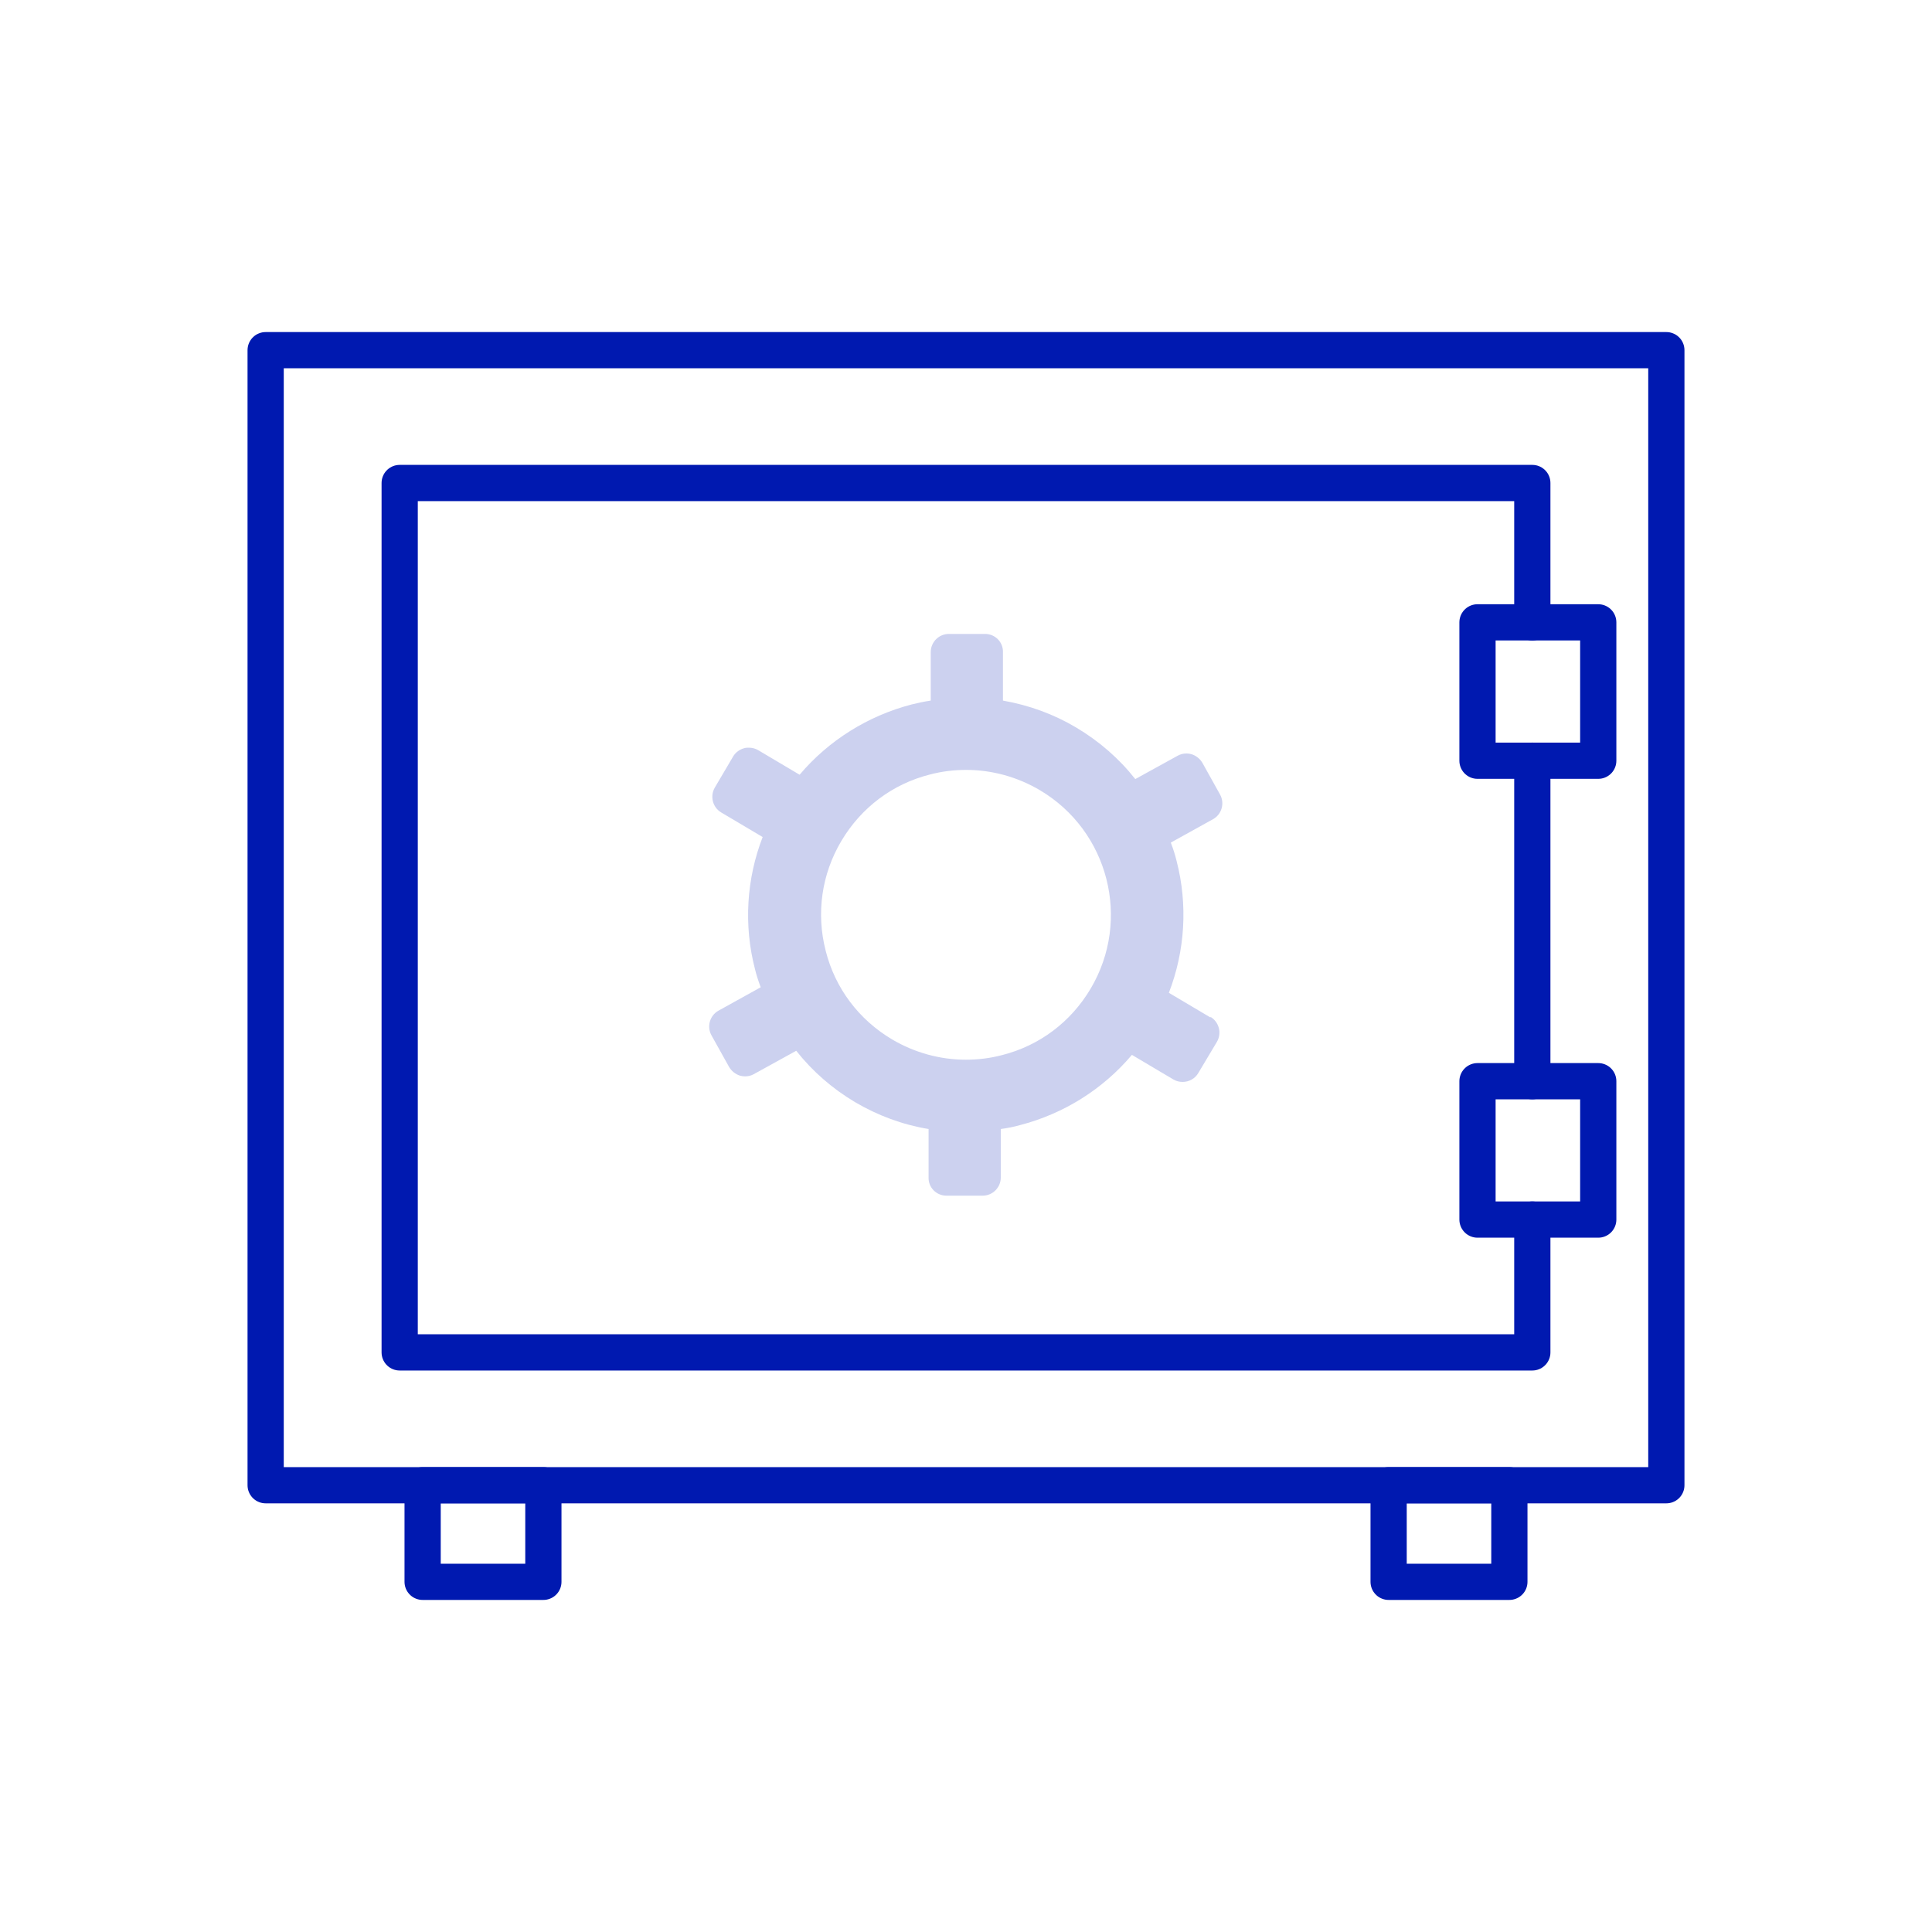
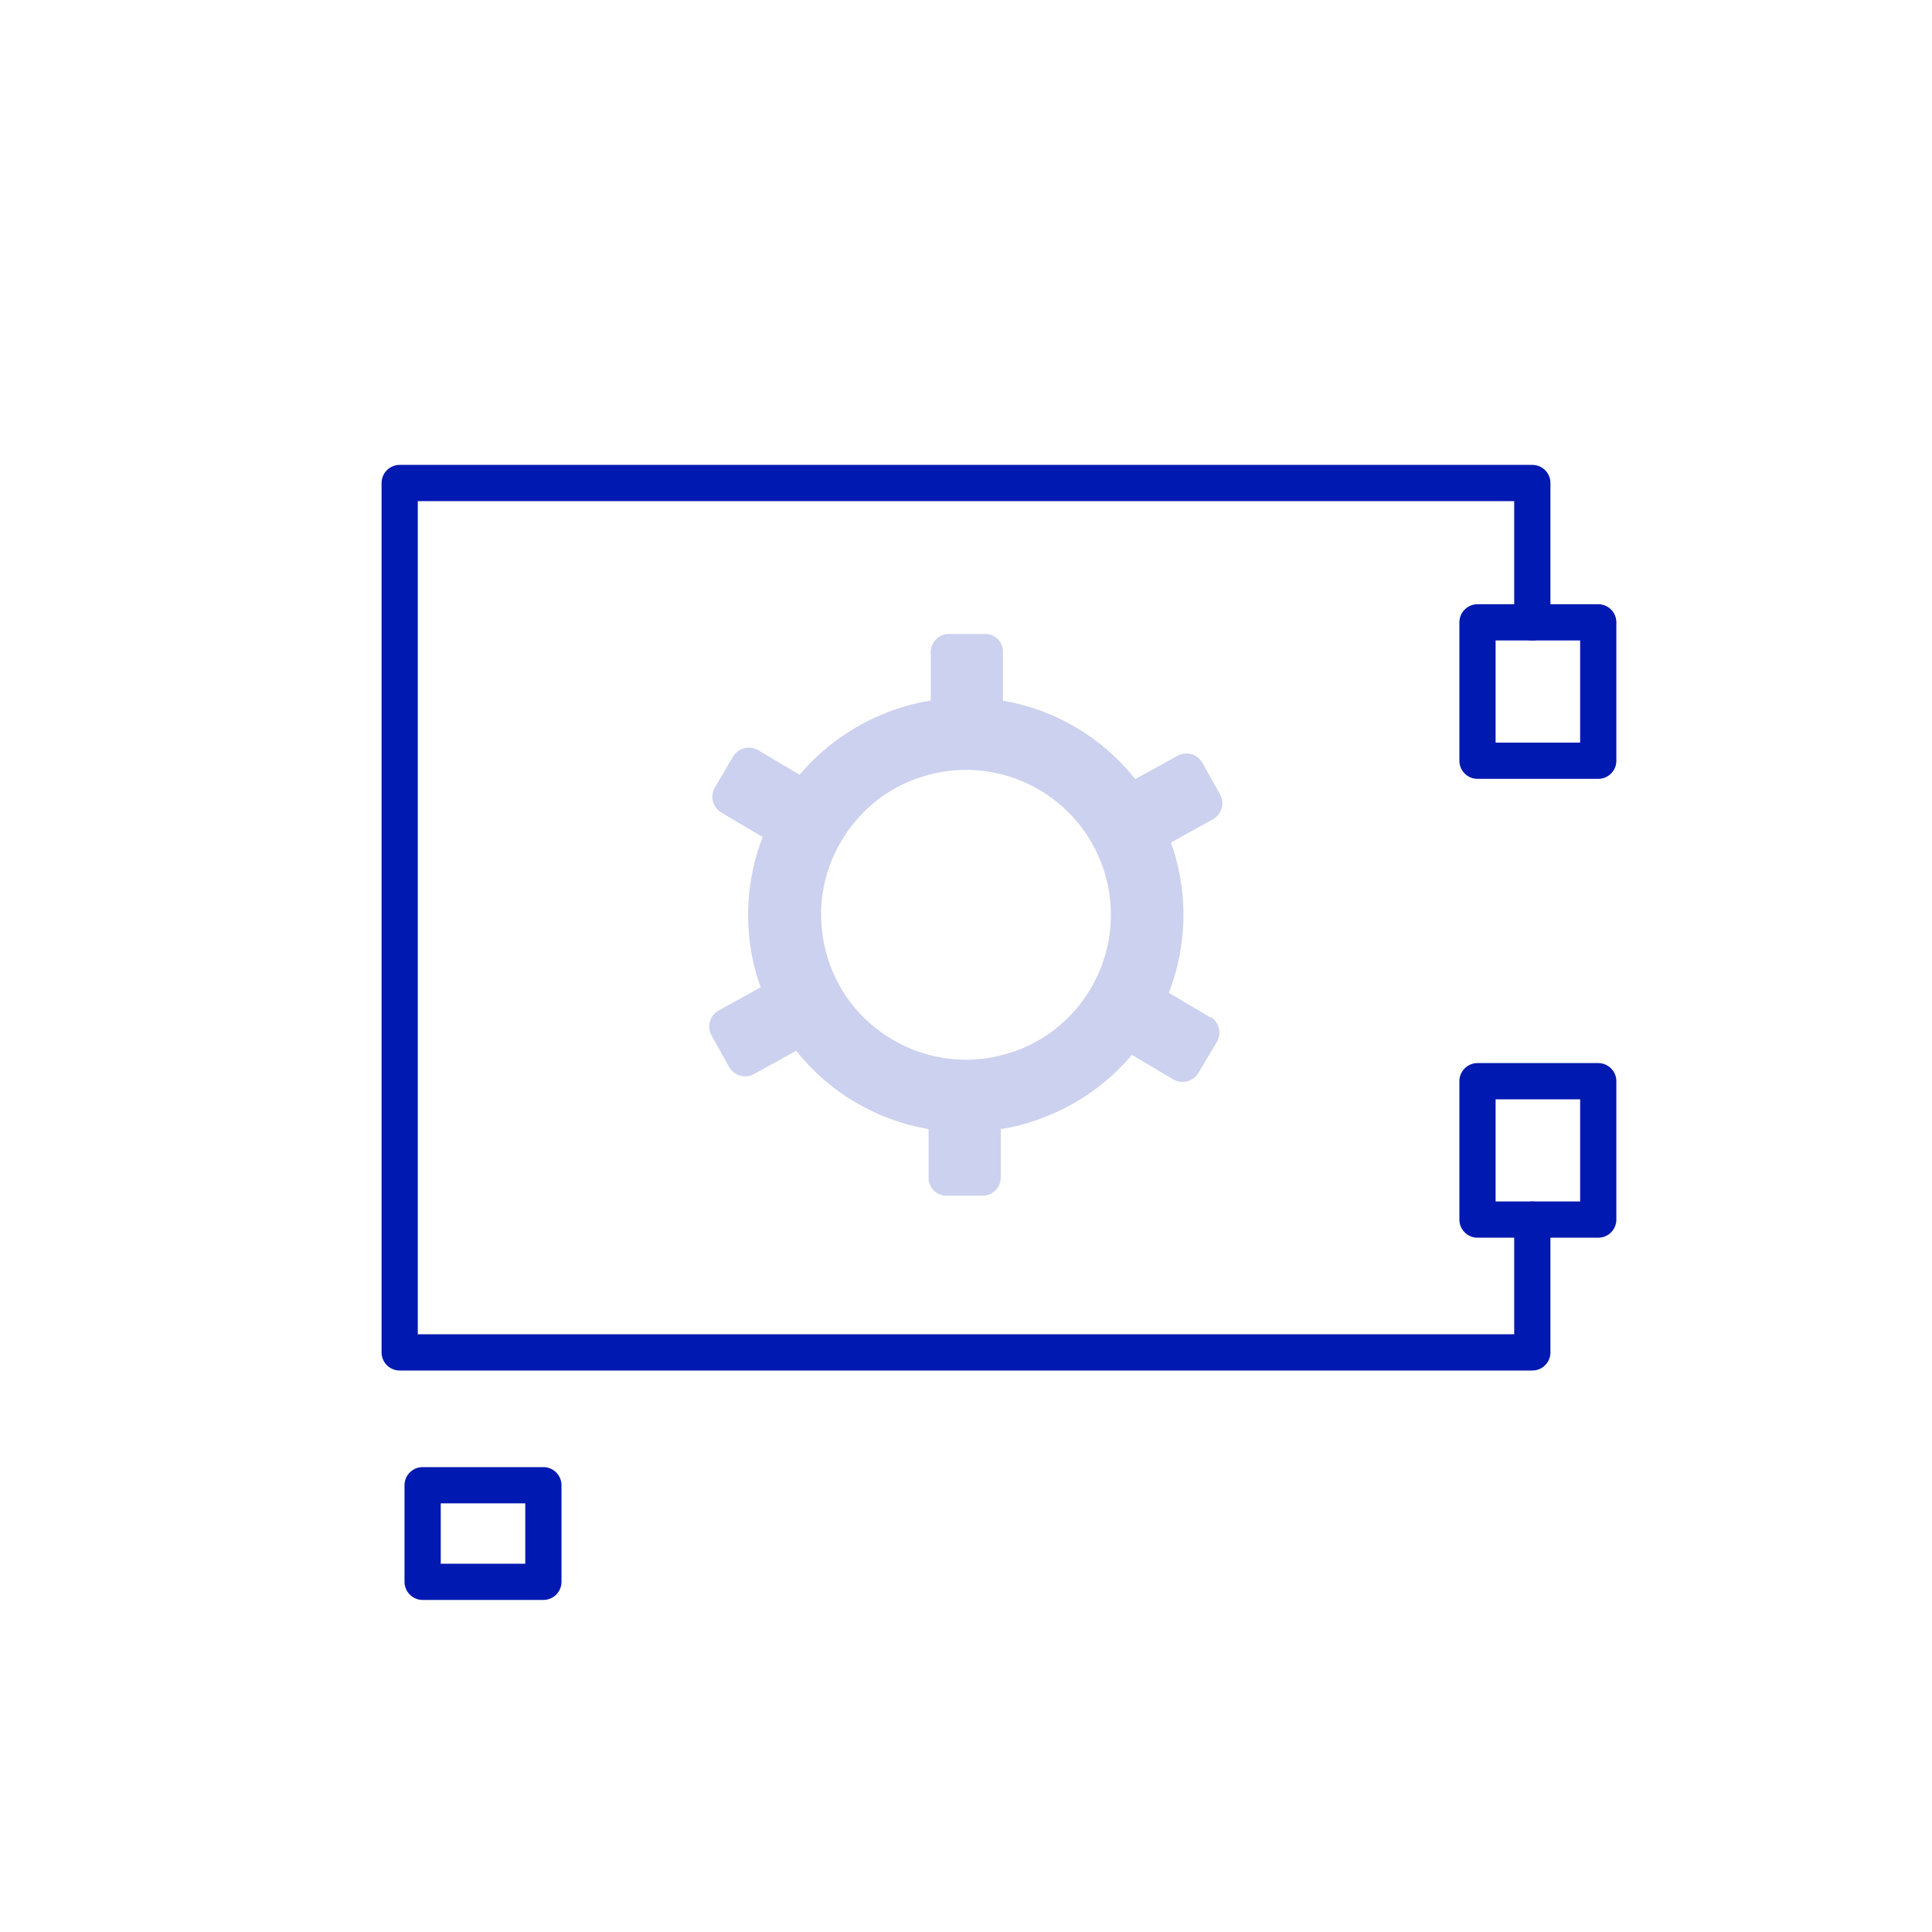
<svg xmlns="http://www.w3.org/2000/svg" id="Ebene_1" data-name="Ebene 1" viewBox="0 0 80 80">
  <defs>
    <style>
      .cls-1 {
        fill: none;
        stroke: #0019b0;
        stroke-linecap: round;
        stroke-linejoin: round;
        stroke-width: 1.5px;
      }

      .cls-2 {
        fill: #ccd1ef;
      }
    </style>
  </defs>
-   <rect class="cls-1" x="11" y="14.5" width="58" height="47" />
  <polyline class="cls-1" points="63.45 50.5 63.45 56 16.55 56 16.55 20 63.45 20 63.45 25.77" />
-   <line class="cls-1" x1="63.45" y1="31.5" x2="63.45" y2="44.77" />
  <rect class="cls-1" x="17.5" y="61.5" width="5" height="4" />
-   <rect class="cls-1" x="57.5" y="61.5" width="5" height="4" />
  <rect class="cls-1" x="61.18" y="25.77" width="5" height="5.73" />
  <rect class="cls-1" x="61.18" y="44.77" width="5" height="5.73" />
  <path class="cls-2" d="M50.12,42.13l-1.72-1.02c.67-1.73.79-3.65.32-5.46-.06-.25-.14-.5-.24-.76l1.75-.97c.36-.2.49-.66.29-1.02l-.73-1.31c-.1-.17-.26-.3-.45-.36-.07-.02-.14-.03-.21-.03-.13,0-.25.03-.36.09l-1.76.97c-.68-.86-1.5-1.57-2.44-2.13-.94-.56-1.96-.93-3.04-1.12v-2.01c.01-.41-.32-.75-.74-.75h-1.5s0,0,0,0c-.2,0-.39.08-.53.22-.14.14-.22.33-.22.53v2.01c-.28.04-.54.1-.79.16-1.81.47-3.44,1.49-4.64,2.91l-1.72-1.02c-.12-.07-.25-.1-.38-.1-.06,0-.12,0-.19.02-.19.05-.36.17-.46.34l-.76,1.29c-.21.36-.09.82.26,1.03l1.72,1.02c-.67,1.73-.79,3.65-.32,5.46.06.25.14.5.24.76l-1.75.97c-.36.2-.49.66-.29,1.02l.73,1.31c.1.17.26.3.45.36.07.02.14.03.21.03.13,0,.25-.03.36-.09l1.76-.97c.68.86,1.5,1.57,2.44,2.13.94.55,1.95.93,3.04,1.11v2.01c-.01.41.32.75.74.75h1.5s0,0,0,0c.2,0,.39-.08.53-.22.14-.14.22-.33.22-.53v-2.01c.29-.04.54-.09.79-.16,1.82-.47,3.44-1.49,4.64-2.91l1.72,1.02c.12.07.25.1.38.1.26,0,.51-.13.65-.37l.77-1.29c.1-.17.13-.38.08-.57-.05-.19-.17-.36-.34-.46ZM45.16,40.94c-.82,1.38-2.12,2.36-3.67,2.75-.49.13-1,.19-1.5.19-1.06,0-2.12-.29-3.05-.84-1.38-.82-2.36-2.12-2.75-3.67-.4-1.55-.17-3.17.65-4.55.82-1.38,2.12-2.36,3.67-2.75.49-.13,1-.19,1.5-.19,1.06,0,2.12.29,3.05.84,2.85,1.69,3.79,5.37,2.1,8.22Z" />
</svg>